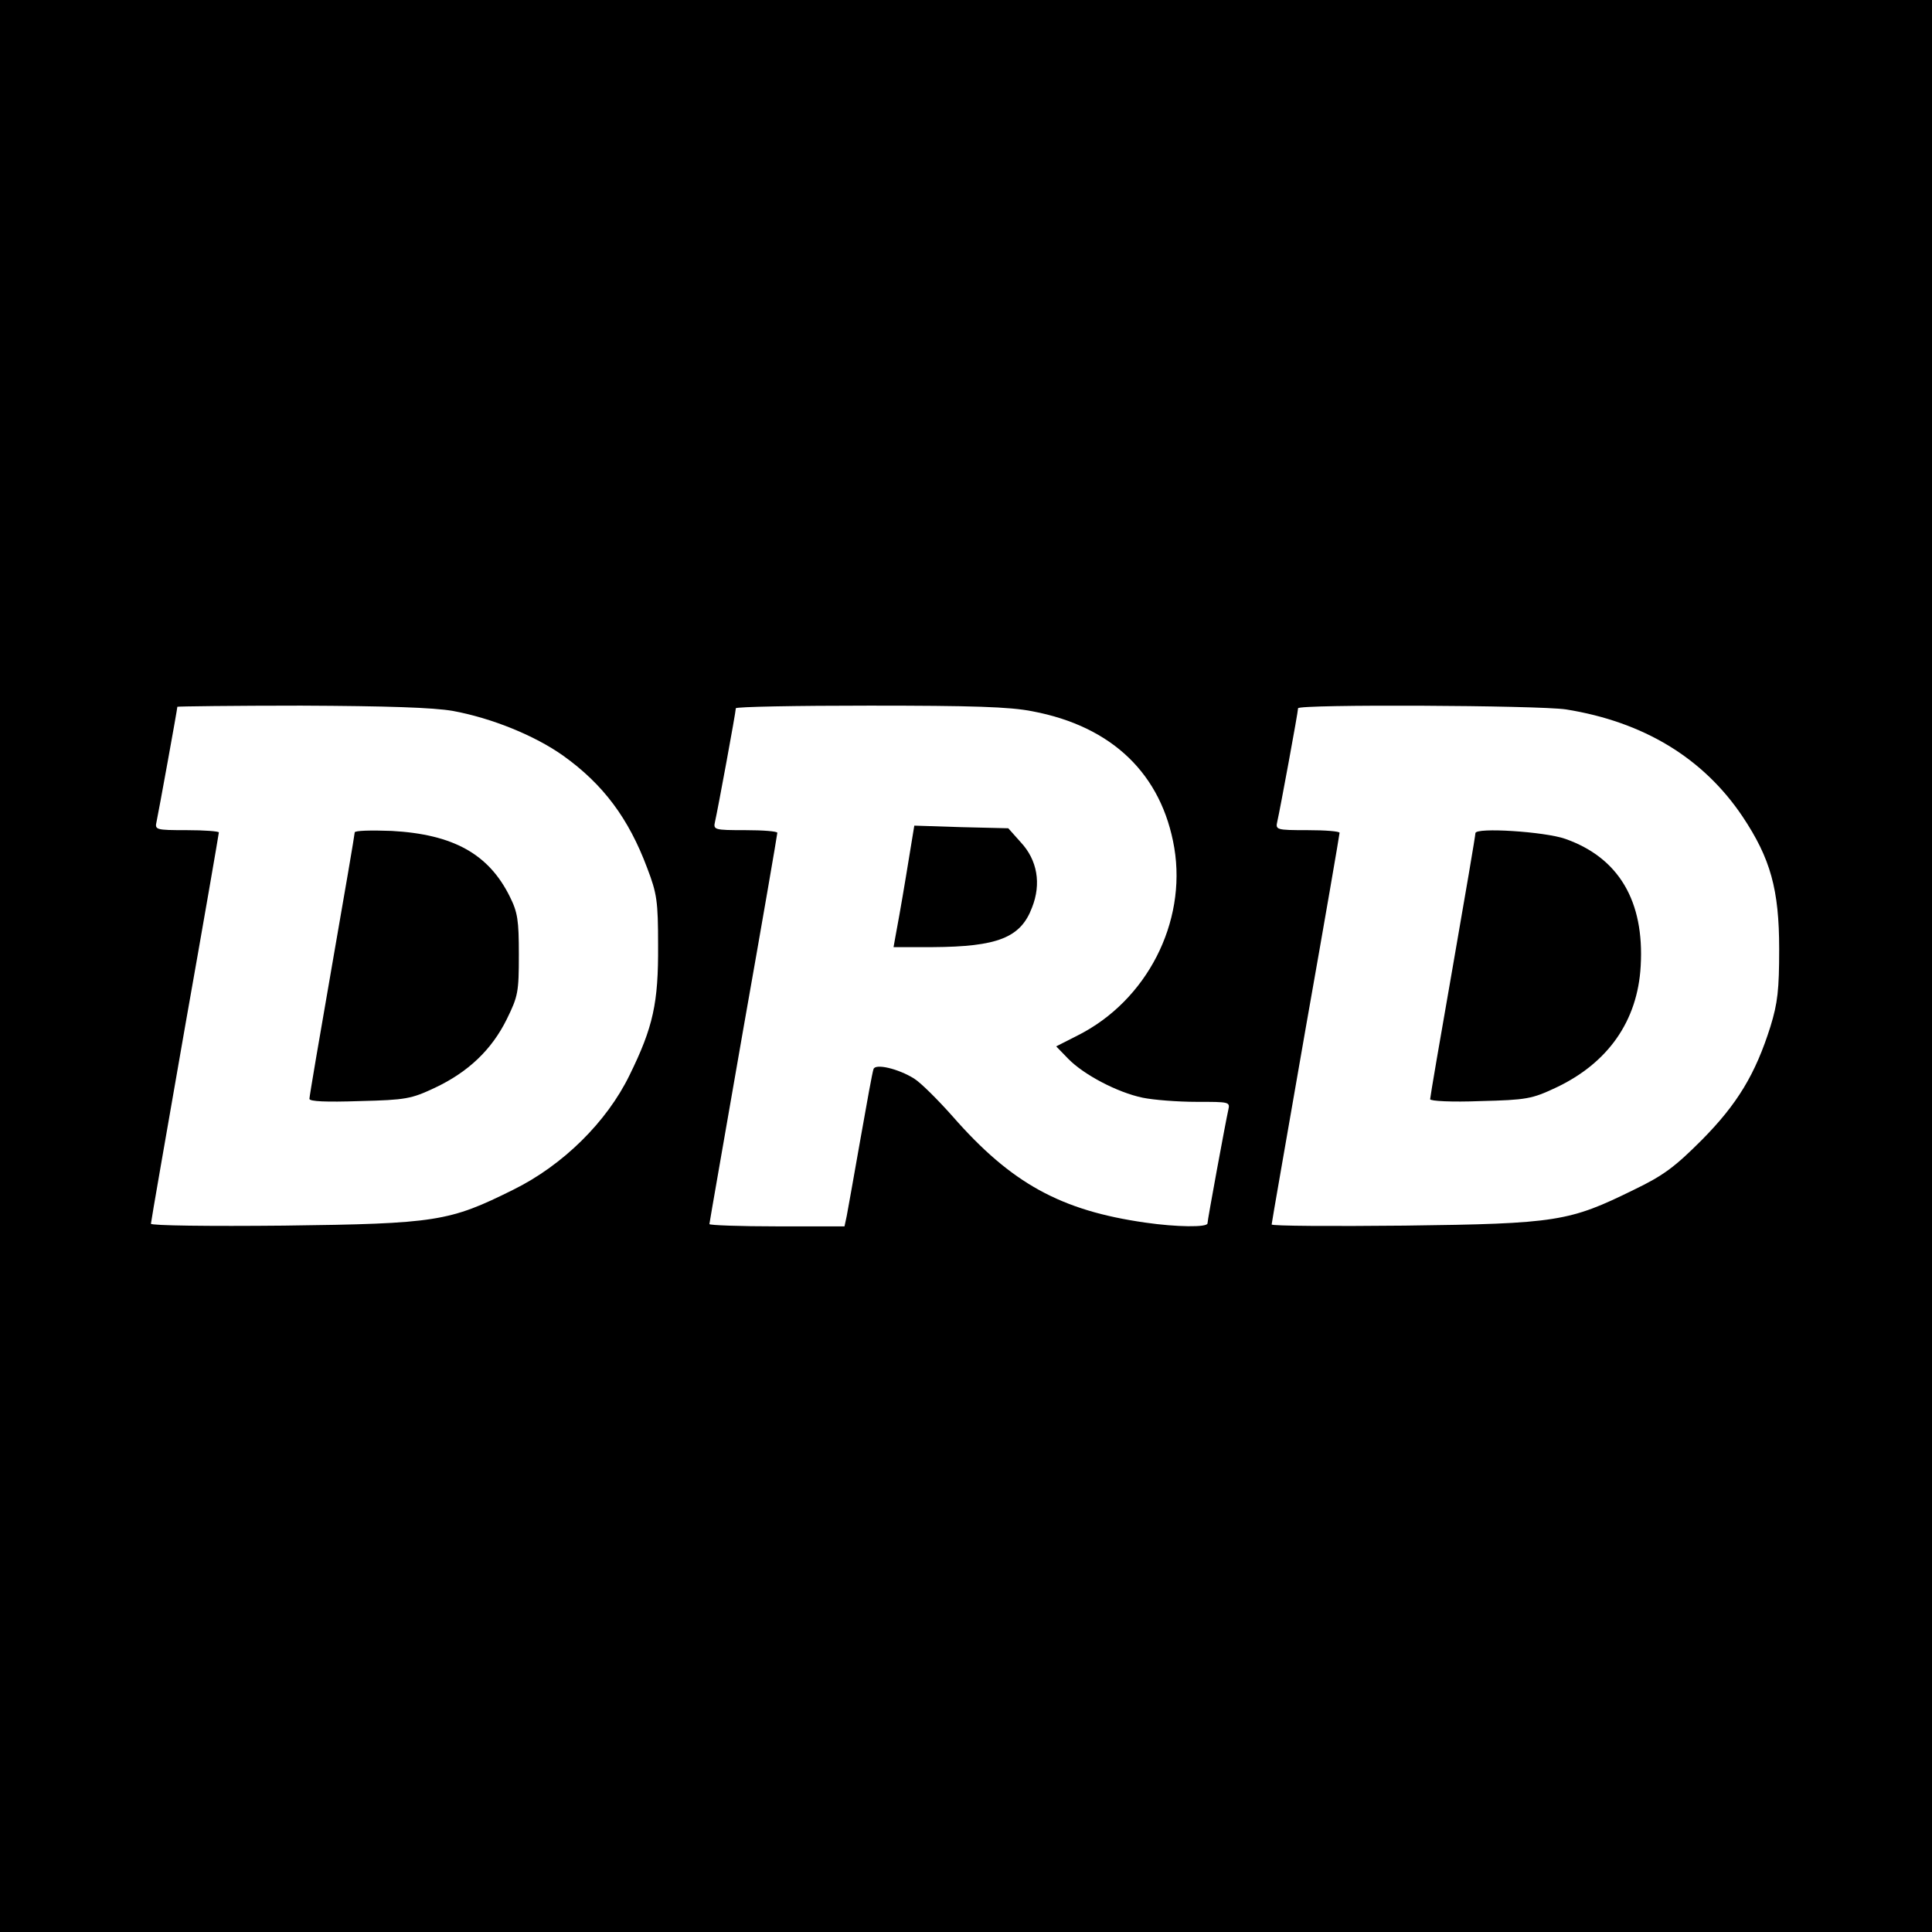
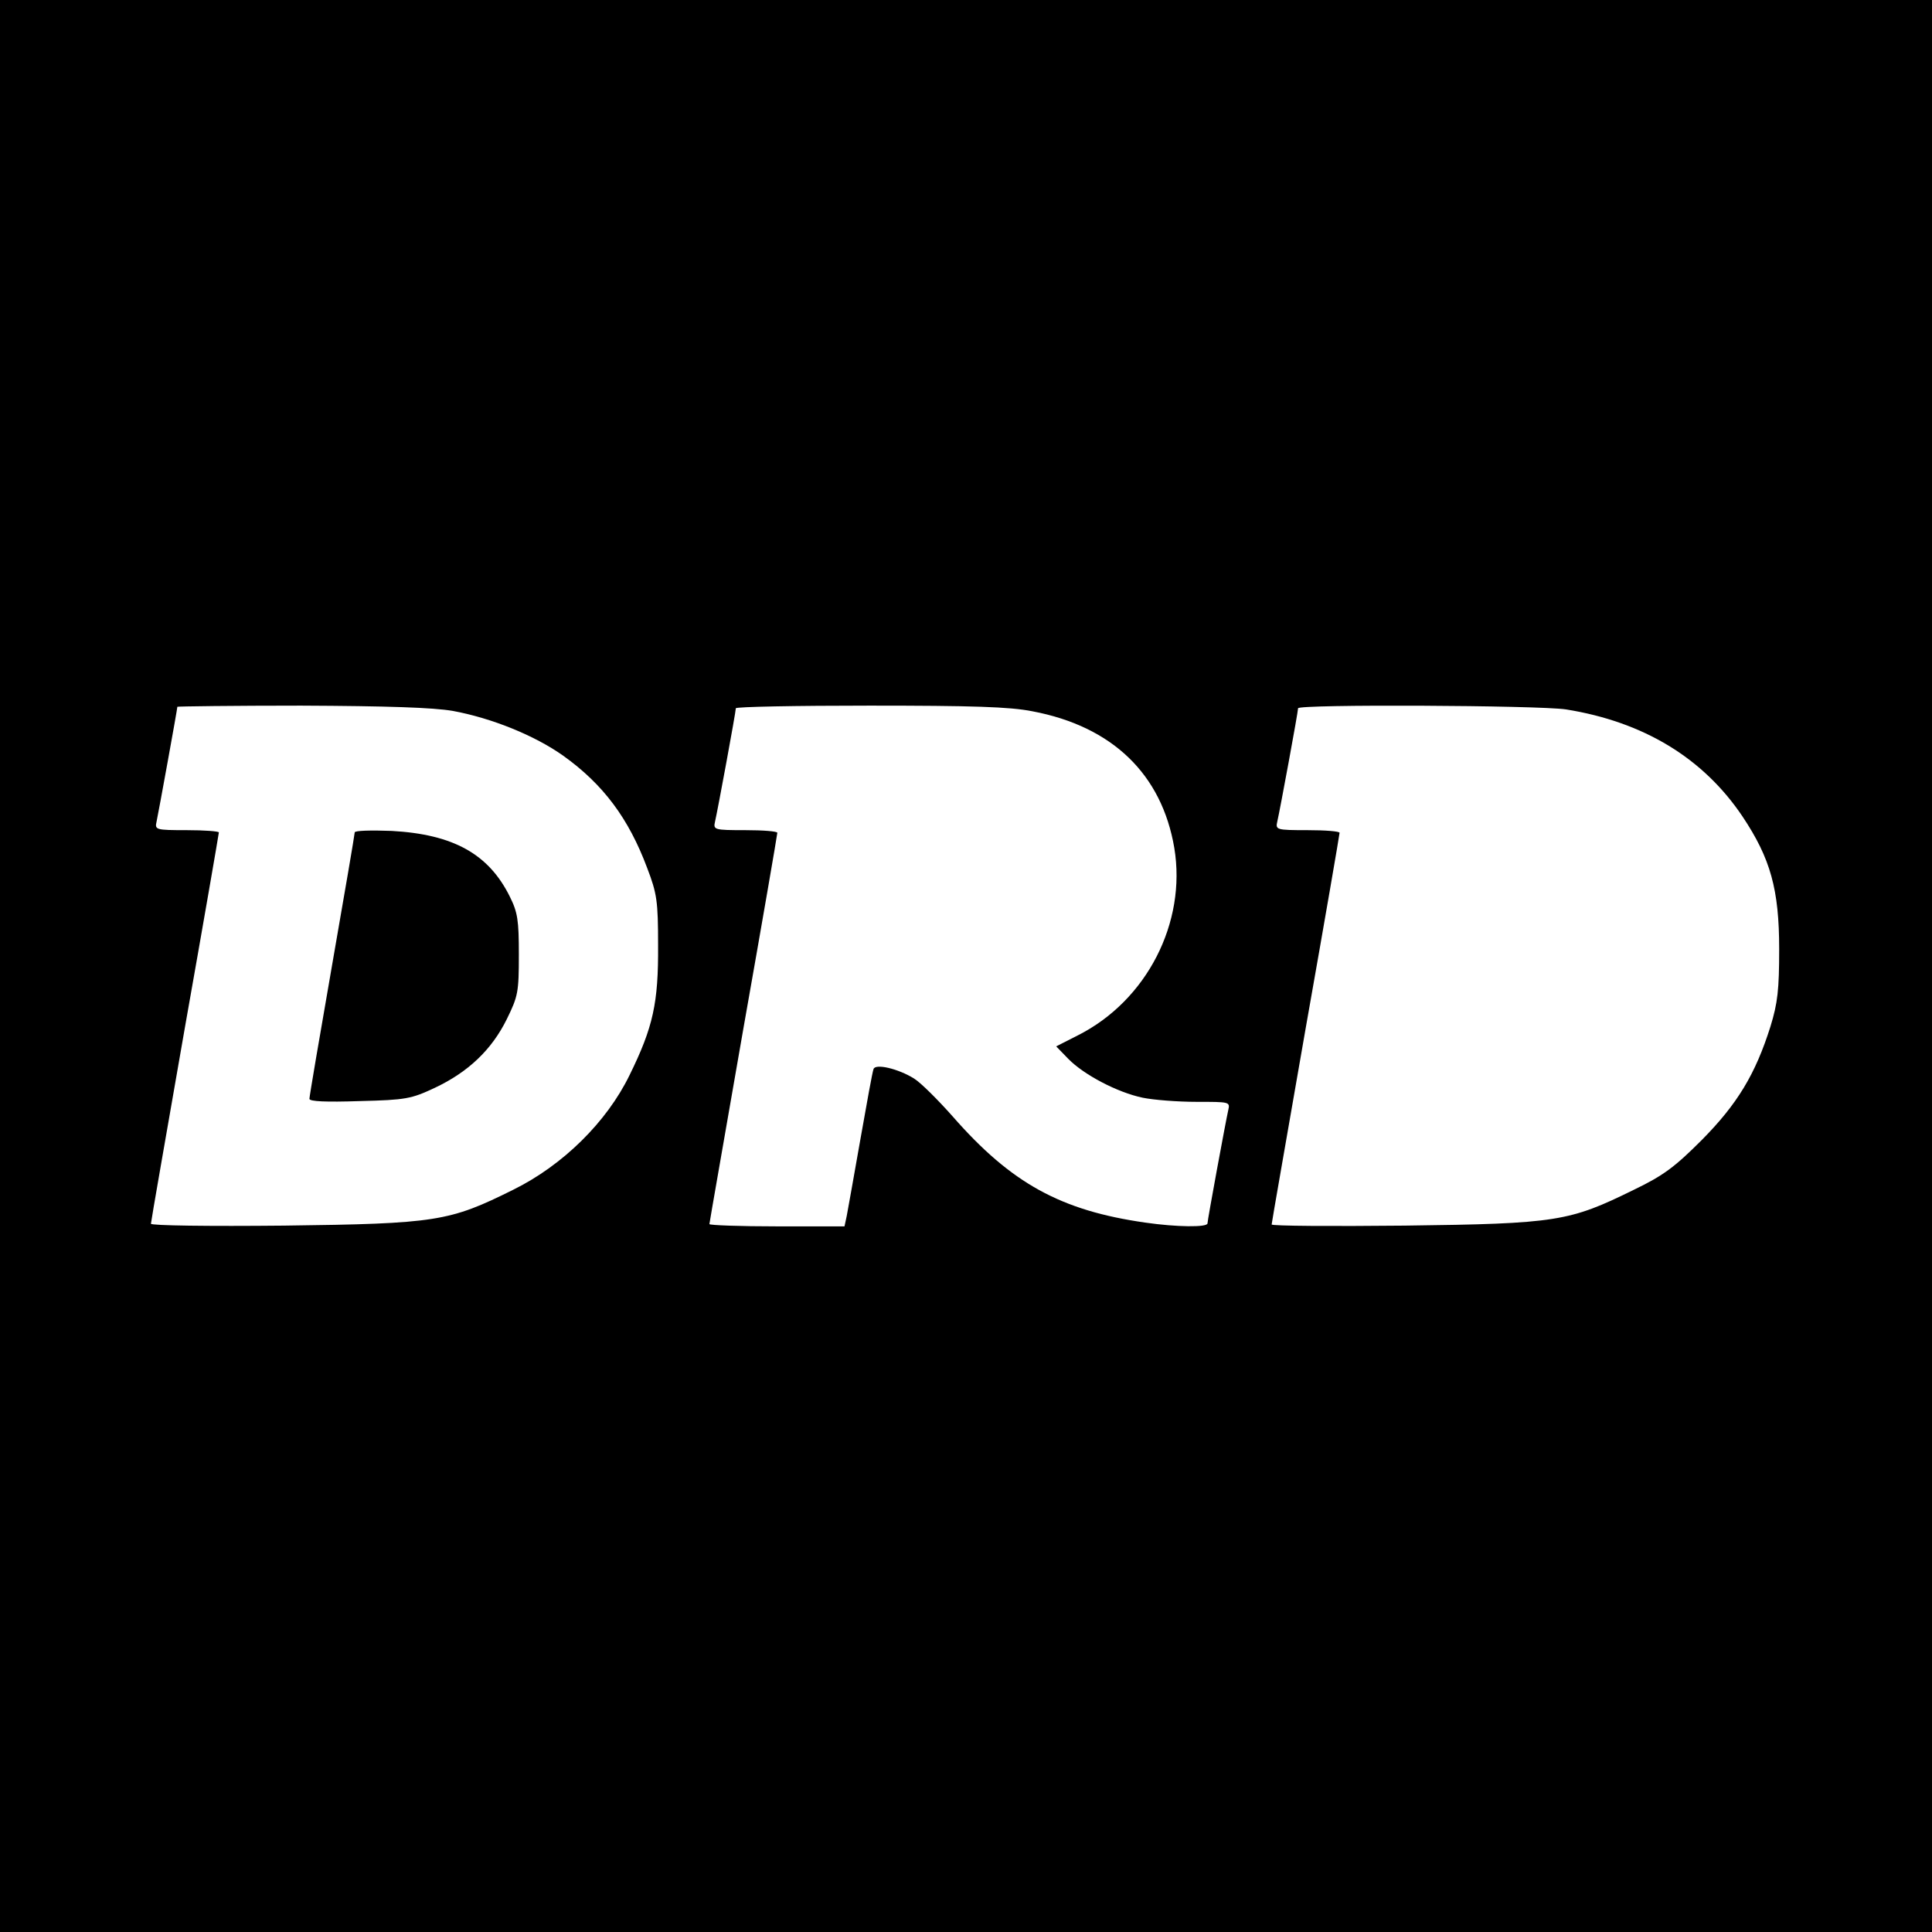
<svg xmlns="http://www.w3.org/2000/svg" version="1.0" width="512pt" height="512pt" viewBox="0 0 512 512" preserveAspectRatio="xMidYMid meet">
  <g transform="translate(0,512) scale(0.1,-0.1)" fill="#000000" stroke="none">
    <path d="M0 2560 l0 -2560 2560 0 2560 0 0 2560 0 2560 -2560 0 -2560 0 0 -2560z m1200 676 c103 -19 217 -65 293 -119 106 -76 173 -166 222 -297 26 -68 29 -88 29 -205 1 -153 -13 -217 -76 -345 -60 -123 -176 -238 -308 -303 -169 -84 -203 -90 -607 -95 -200 -2 -353 0 -353 5 0 5 41 239 90 520 50 282 90 514 90 517 0 3 -38 6 -85 6 -83 0 -85 1 -80 23 5 23 55 298 55 304 0 1 147 3 328 3 228 -1 350 -5 402 -14z m1536 -1 c212 -40 343 -167 376 -362 33 -198 -73 -405 -256 -497 l-57 -29 32 -33 c41 -42 130 -89 197 -103 29 -6 93 -11 143 -11 88 0 89 0 84 -22 -7 -31 -55 -291 -55 -300 0 -11 -82 -10 -165 2 -224 32 -355 104 -510 281 -39 44 -85 90 -103 101 -42 26 -102 40 -107 25 -3 -7 -18 -91 -35 -187 -17 -96 -33 -187 -36 -202 l-6 -28 -179 0 c-98 0 -179 3 -179 6 0 3 41 236 90 518 50 282 90 515 90 519 0 4 -38 7 -85 7 -83 0 -85 1 -80 23 7 30 55 290 55 300 0 4 159 7 354 7 272 0 372 -3 432 -15z m1414 5 c206 -33 364 -129 468 -284 74 -111 97 -193 97 -351 0 -108 -4 -143 -23 -205 -40 -127 -88 -206 -182 -301 -71 -71 -101 -94 -180 -132 -171 -84 -203 -90 -607 -95 -194 -2 -353 -1 -353 3 0 4 41 237 90 519 50 282 90 515 90 519 0 4 -38 7 -85 7 -83 0 -85 1 -80 23 7 30 55 290 55 300 0 11 636 8 710 -3z" />
    <path d="M940 2914 c0 -5 -27 -163 -60 -352 -33 -189 -60 -348 -60 -354 0 -7 44 -9 133 -6 123 3 137 6 199 35 89 42 151 101 191 182 30 61 32 72 32 171 0 91 -3 112 -24 154 -56 113 -150 165 -313 174 -54 2 -98 1 -98 -4z" />
-     <path d="M2401 2798 c-12 -73 -25 -145 -28 -160 l-5 -28 103 0 c173 1 234 25 264 105 25 63 14 126 -30 173 l-33 37 -125 3 -124 4 -22 -134z" />
-     <path d="M3910 2912 c0 -6 -27 -165 -60 -354 -33 -188 -60 -346 -60 -351 0 -5 58 -8 133 -5 123 3 137 6 199 35 139 65 218 177 226 323 10 172 -58 287 -200 337 -54 19 -238 31 -238 15z" />
+     <path d="M3910 2912 z" />
  </g>
</svg>